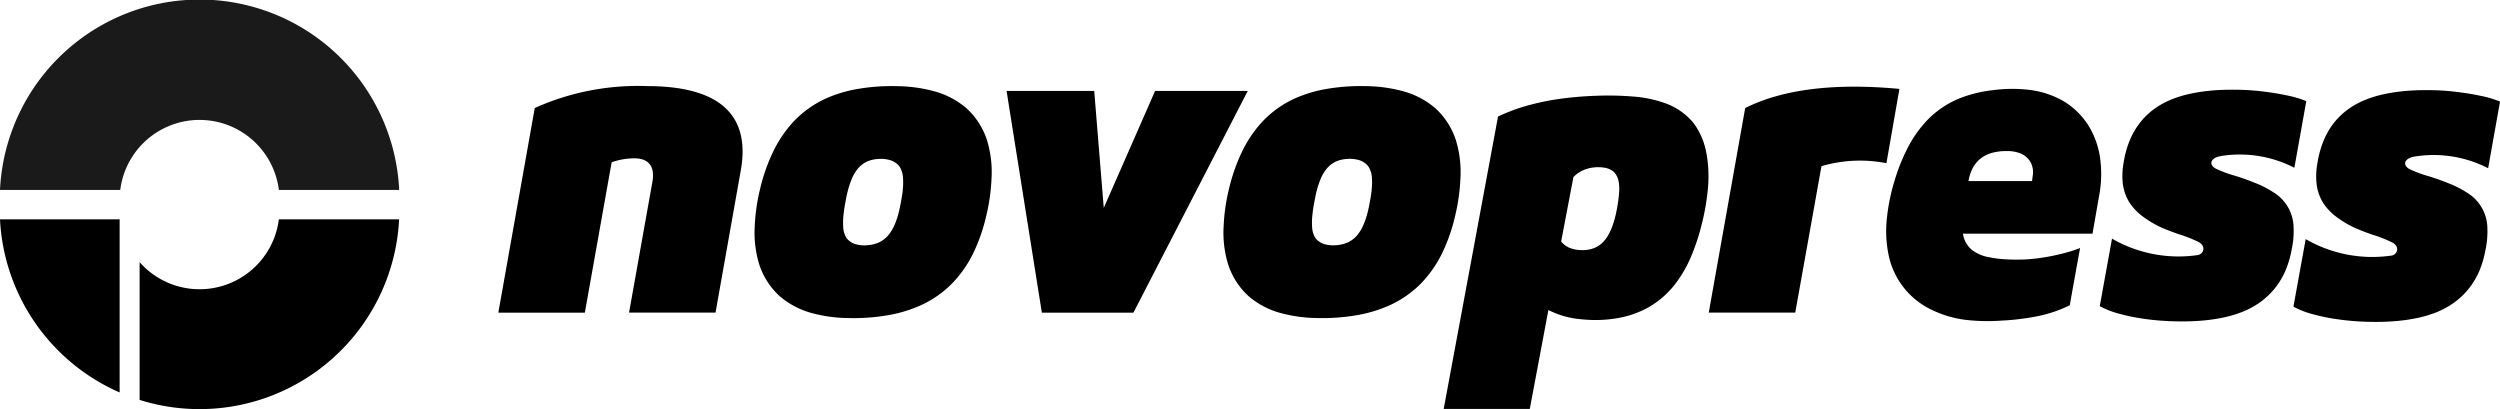
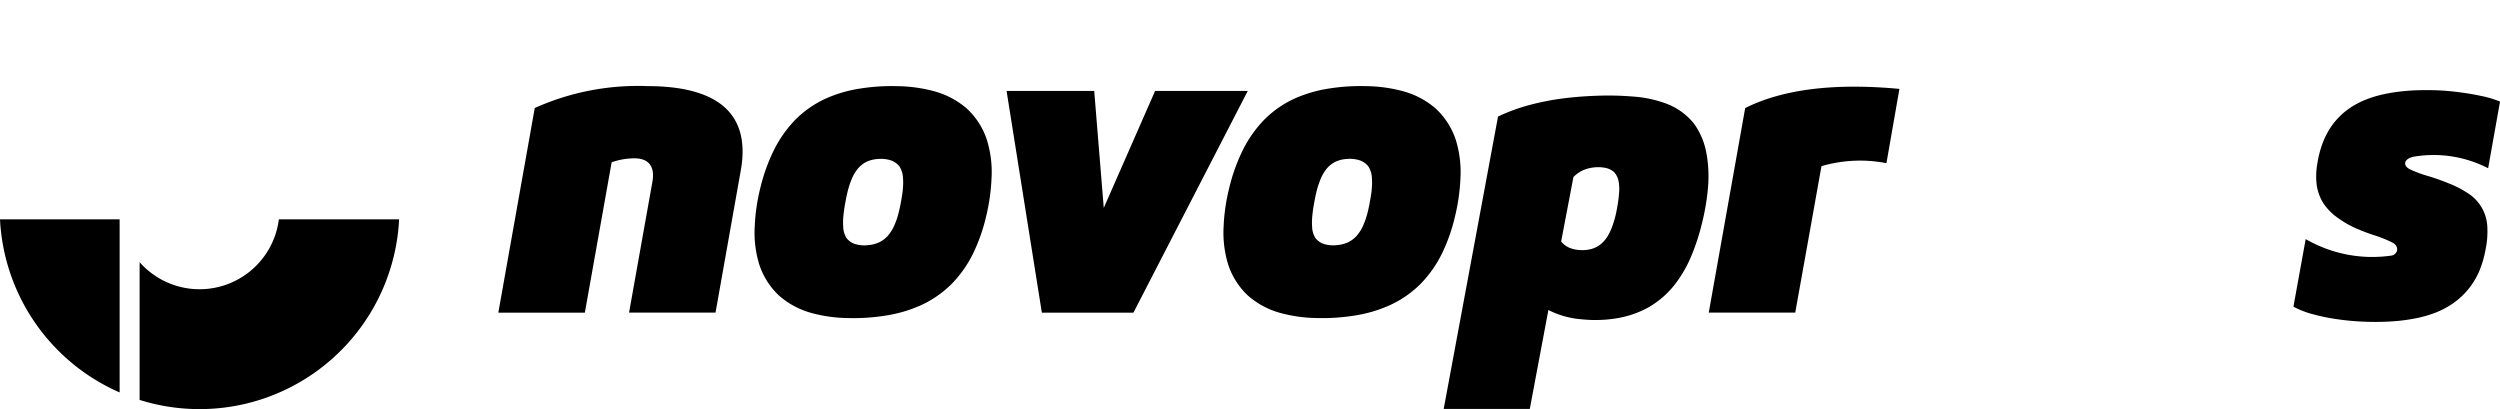
<svg xmlns="http://www.w3.org/2000/svg" width="211.683" height="34.642" viewBox="0 0 211.683 34.642">
  <g id="novopress_logo" transform="translate(0 0.009)">
    <path id="Pfad_1566" data-name="Pfad 1566" d="M390.28,28.288a11.271,11.271,0,0,0,7.254,1.393c.5-.073.754-.752.066-1.113a11.139,11.139,0,0,0-1.572-.624q-.8-.263-1.578-.606a8.451,8.451,0,0,1-1.466-.856,4.787,4.787,0,0,1-1.2-1.212,3.951,3.951,0,0,1-.585-1.628,6.118,6.118,0,0,1,.061-1.746,8.64,8.64,0,0,1,.433-1.692,6.6,6.6,0,0,1,.805-1.539,6.053,6.053,0,0,1,1.186-1.236,6.717,6.717,0,0,1,1.462-.861,9.247,9.247,0,0,1,1.606-.52,13.984,13.984,0,0,1,1.662-.274c.558-.06,1.119-.092,1.68-.1s1.126,0,1.683.031,1.119.093,1.675.168,1.111.167,1.661.286a8.837,8.837,0,0,1,1.616.482l-1.007,5.645a10.065,10.065,0,0,0-6.215-.992c-.919.149-1.054.745-.423,1.073a10.188,10.188,0,0,0,1.645.606c.558.173,1.112.371,1.655.592a8.443,8.443,0,0,1,1.567.8,3.55,3.55,0,0,1,1.707,3.005,7.359,7.359,0,0,1-.156,1.812,8.875,8.875,0,0,1-.5,1.742,6.542,6.542,0,0,1-.913,1.548,6.367,6.367,0,0,1-1.292,1.221,7.2,7.2,0,0,1-1.554.829A10.021,10.021,0,0,1,399.55,35a15.021,15.021,0,0,1-1.732.236c-.582.046-1.165.064-1.748.061s-1.166-.025-1.748-.072-1.161-.116-1.738-.21a16.217,16.217,0,0,1-1.712-.371,7.411,7.411,0,0,1-1.636-.638l1.039-5.726" transform="translate(-195.044 -8.049)" />
-     <path id="Pfad_1567" data-name="Pfad 1567" d="M356.546,28.2a11.272,11.272,0,0,0,7.255,1.393c.5-.073.754-.752.065-1.113a11.144,11.144,0,0,0-1.572-.624c-.533-.184-1.065-.374-1.578-.606a8.448,8.448,0,0,1-1.466-.856,4.783,4.783,0,0,1-1.2-1.212,3.949,3.949,0,0,1-.585-1.628,6.116,6.116,0,0,1,.061-1.746,8.633,8.633,0,0,1,.433-1.692,6.592,6.592,0,0,1,.81-1.532,6.053,6.053,0,0,1,1.186-1.236,6.707,6.707,0,0,1,1.462-.861,9.245,9.245,0,0,1,1.606-.52,13.986,13.986,0,0,1,1.662-.274c.558-.06,1.119-.092,1.68-.1s1.126,0,1.683.031,1.119.093,1.675.168,1.111.168,1.661.286a8.842,8.842,0,0,1,1.616.482L371.99,22.2a10.061,10.061,0,0,0-6.215-.992c-.919.149-1.054.745-.423,1.073a10.189,10.189,0,0,0,1.645.606q.839.26,1.655.592a8.4,8.4,0,0,1,1.567.8,3.55,3.55,0,0,1,1.707,3,7.362,7.362,0,0,1-.156,1.812,8.879,8.879,0,0,1-.5,1.742,6.559,6.559,0,0,1-.913,1.549,6.388,6.388,0,0,1-1.292,1.222,7.224,7.224,0,0,1-1.554.828,10.026,10.026,0,0,1-1.686.481,15.028,15.028,0,0,1-1.732.236c-.582.046-1.165.064-1.748.061s-1.167-.025-1.748-.071-1.162-.115-1.738-.21a16.222,16.222,0,0,1-1.712-.372,7.375,7.375,0,0,1-1.635-.638l1.039-5.726" transform="translate(-177.719 -8.004)" />
    <path id="Pfad_1568" data-name="Pfad 1568" d="M191.187,15.81h-7.845l-4.348,9.906-.809-9.906h-7.42l2.987,18.774h7.755Z" transform="translate(-85.535 -8.121)" />
    <path id="Pfad_1569" data-name="Pfad 1569" d="M299.6,21.8a11.609,11.609,0,0,1,5.5-.252q.552-3.146,1.1-6.29-8.276-.771-13.059,1.621L290.056,34.2h7.323Q298.493,28,299.6,21.8" transform="translate(-145.37 -7.74)" />
    <path id="Pfad_1570" data-name="Pfad 1570" d="M87.622,16.827a21.312,21.312,0,0,1,9.524-1.855c5.455,0,8.844,1.949,7.923,7.131l-2.14,12.049H95.607q.989-5.537,1.977-11.074c.228-1.275-.291-1.991-1.523-1.991a5.813,5.813,0,0,0-1.927.335Q93,27.786,91.865,34.153H84.538l3.084-17.326" transform="translate(-42.343 -7.69)" />
-     <path id="Pfad_1571" data-name="Pfad 1571" d="M338.205,21.373a7.164,7.164,0,0,0-1.052-2.9,6.368,6.368,0,0,0-2.211-2.064,7.687,7.687,0,0,0-2.857-.88,12.356,12.356,0,0,0-2.991.042,10.858,10.858,0,0,0-2.9.73,8.072,8.072,0,0,0-2.506,1.675,9.962,9.962,0,0,0-1.79,2.49,15.953,15.953,0,0,0-1.141,2.882,16.466,16.466,0,0,0-.613,3.052,9.9,9.9,0,0,0,.139,3.107,6.589,6.589,0,0,0,3.66,4.661,9.091,9.091,0,0,0,2.87.849,16.155,16.155,0,0,0,2.992.065,20.764,20.764,0,0,0,2.975-.352,11.235,11.235,0,0,0,2.846-.948q.433-2.424.875-4.849a11.974,11.974,0,0,1-1.5.472c-.507.129-1.019.236-1.536.319a14.731,14.731,0,0,1-1.559.173,15.074,15.074,0,0,1-1.565,0,9.8,9.8,0,0,1-1.558-.187,3.275,3.275,0,0,1-1.437-.614,2.155,2.155,0,0,1-.762-1.379h10.968q.283-1.615.565-3.23a9.957,9.957,0,0,0,.087-3.108m-5.707,1.385-.065.5h-5.38a3.615,3.615,0,0,1,.362-1.107,2.573,2.573,0,0,1,.749-.866,2.9,2.9,0,0,1,1.032-.453,4.6,4.6,0,0,1,1.119-.113,3,3,0,0,1,1.107.185,1.776,1.776,0,0,1,.866.72,1.8,1.8,0,0,1,.214,1.13" transform="translate(-160.373 -7.942)" />
    <path id="Pfad_1572" data-name="Pfad 1572" d="M147.7,19.543a6.277,6.277,0,0,0-1.722-2.684A7,7,0,0,0,143.2,15.4a12.433,12.433,0,0,0-3.1-.423,17.034,17.034,0,0,0-3.127.2,11.256,11.256,0,0,0-3.007.888,8.792,8.792,0,0,0-2.572,1.836,10.261,10.261,0,0,0-1.812,2.65,15.3,15.3,0,0,0-1.077,3.062,16.275,16.275,0,0,0-.469,3.224,9.168,9.168,0,0,0,.379,3.226,6.254,6.254,0,0,0,1.72,2.684,6.949,6.949,0,0,0,2.778,1.455,12.335,12.335,0,0,0,3.1.411,17.028,17.028,0,0,0,3.125-.213,11.54,11.54,0,0,0,3.007-.891,8.94,8.94,0,0,0,2.588-1.812,9.966,9.966,0,0,0,1.832-2.635,14.83,14.83,0,0,0,1.065-3.066,16.5,16.5,0,0,0,.457-3.228,9.194,9.194,0,0,0-.389-3.224m-7.123,4.208c-.037.339-.094.678-.156,1.015s-.129.673-.217,1a6.49,6.49,0,0,1-.332.966,3.463,3.463,0,0,1-.525.866,2.368,2.368,0,0,1-.786.606,2.857,2.857,0,0,1-.952.236,2.684,2.684,0,0,1-.981-.071,1.494,1.494,0,0,1-.817-.53,1.928,1.928,0,0,1-.283-.972,5.725,5.725,0,0,1,.03-1.026c.036-.339.087-.678.151-1.016s.127-.673.213-1a6.993,6.993,0,0,1,.322-.971,3.493,3.493,0,0,1,.509-.875,2.285,2.285,0,0,1,.779-.613,2.7,2.7,0,0,1,.952-.225,2.726,2.726,0,0,1,.978.087,1.569,1.569,0,0,1,.82.533,1.938,1.938,0,0,1,.308.964,5.012,5.012,0,0,1-.021,1.025" transform="translate(-64.13 -7.69)" />
    <path id="Pfad_1573" data-name="Pfad 1573" d="M227.25,19.543a6.281,6.281,0,0,0-1.722-2.684,7,7,0,0,0-2.777-1.461,12.434,12.434,0,0,0-3.1-.423,17.026,17.026,0,0,0-3.126.2,11.251,11.251,0,0,0-3.008.888,8.793,8.793,0,0,0-2.572,1.836,10.26,10.26,0,0,0-1.812,2.65,15.3,15.3,0,0,0-1.077,3.062,16.278,16.278,0,0,0-.469,3.224,9.168,9.168,0,0,0,.379,3.226,6.254,6.254,0,0,0,1.72,2.684,6.953,6.953,0,0,0,2.778,1.455,12.335,12.335,0,0,0,3.1.411,17.027,17.027,0,0,0,3.125-.213,11.54,11.54,0,0,0,3.007-.891,8.939,8.939,0,0,0,2.588-1.812,9.964,9.964,0,0,0,1.832-2.635,14.831,14.831,0,0,0,1.065-3.066,16.465,16.465,0,0,0,.457-3.228,9.178,9.178,0,0,0-.389-3.224m-7.123,4.208c-.037.339-.094.678-.156,1.015s-.129.673-.216,1a6.57,6.57,0,0,1-.333.966,3.464,3.464,0,0,1-.525.866,2.367,2.367,0,0,1-.786.606,2.857,2.857,0,0,1-.952.236,2.684,2.684,0,0,1-.981-.071,1.494,1.494,0,0,1-.817-.53,1.926,1.926,0,0,1-.282-.972,5.67,5.67,0,0,1,.03-1.026c.036-.339.087-.678.151-1.016s.127-.673.212-1a7,7,0,0,1,.322-.971,3.508,3.508,0,0,1,.509-.875,2.285,2.285,0,0,1,.779-.613,2.7,2.7,0,0,1,.952-.225,2.726,2.726,0,0,1,.978.087,1.569,1.569,0,0,1,.82.533,1.942,1.942,0,0,1,.309.964,5.048,5.048,0,0,1-.021,1.025" transform="translate(-103.978 -7.69)" />
    <path id="Pfad_1574" data-name="Pfad 1574" d="M267.117,20.009a6.081,6.081,0,0,0-1.091-2.673,5.5,5.5,0,0,0-2.332-1.675,10.067,10.067,0,0,0-2.843-.6,25.062,25.062,0,0,0-2.911-.069c-.971.028-1.94.1-2.9.218a21.692,21.692,0,0,0-2.857.55,15.733,15.733,0,0,0-2.734.995q-2.3,12.382-4.6,24.756h7.29l1.574-8.374a7.42,7.42,0,0,0,2.787.784,11.058,11.058,0,0,0,2.9-.067,8.359,8.359,0,0,0,2.748-.92,7.706,7.706,0,0,0,2.206-1.875,10.47,10.47,0,0,0,1.467-2.511,18.077,18.077,0,0,0,.9-2.771,19.175,19.175,0,0,0,.494-2.869,11.069,11.069,0,0,0-.093-2.9M259.7,23.2c-.02.311-.058.621-.107.929s-.106.616-.173.919a8.728,8.728,0,0,1-.26.9,5.038,5.038,0,0,1-.381.853,2.738,2.738,0,0,1-.584.724,2.245,2.245,0,0,1-.818.439,2.89,2.89,0,0,1-.926.1,2.71,2.71,0,0,1-.913-.179,1.811,1.811,0,0,1-.745-.548l1.039-5.455a2.678,2.678,0,0,1,.753-.547,3,3,0,0,1,.894-.26,3.109,3.109,0,0,1,.932.006,1.6,1.6,0,0,1,.847.364,1.538,1.538,0,0,1,.405.825,3.569,3.569,0,0,1,.037.933" transform="translate(-122.606 -6.897)" />
    <path id="Pfad_1575" data-name="Pfad 1575" d="M10.13,51.182A16.919,16.919,0,0,1,0,36.522H10.13Z" transform="translate(0 -17.962)" />
-     <path id="Pfad_1576" data-name="Pfad 1576" d="M46.278,36.522A16.919,16.919,0,0,1,24.305,51.815V40.152a6.767,6.767,0,0,0,11.79-3.63Z" transform="translate(-12.483 -17.962)" />
-     <path id="Pfad_1577" data-name="Pfad 1577" d="M23.612,16.071a6.767,6.767,0,0,0-13.429,0H0a16.919,16.919,0,0,1,33.8,0Z" fill="#1a1a1a" />
+     <path id="Pfad_1576" data-name="Pfad 1576" d="M46.278,36.522A16.919,16.919,0,0,1,24.305,51.815V40.152a6.767,6.767,0,0,0,11.79-3.63" transform="translate(-12.483 -17.962)" />
  </g>
</svg>